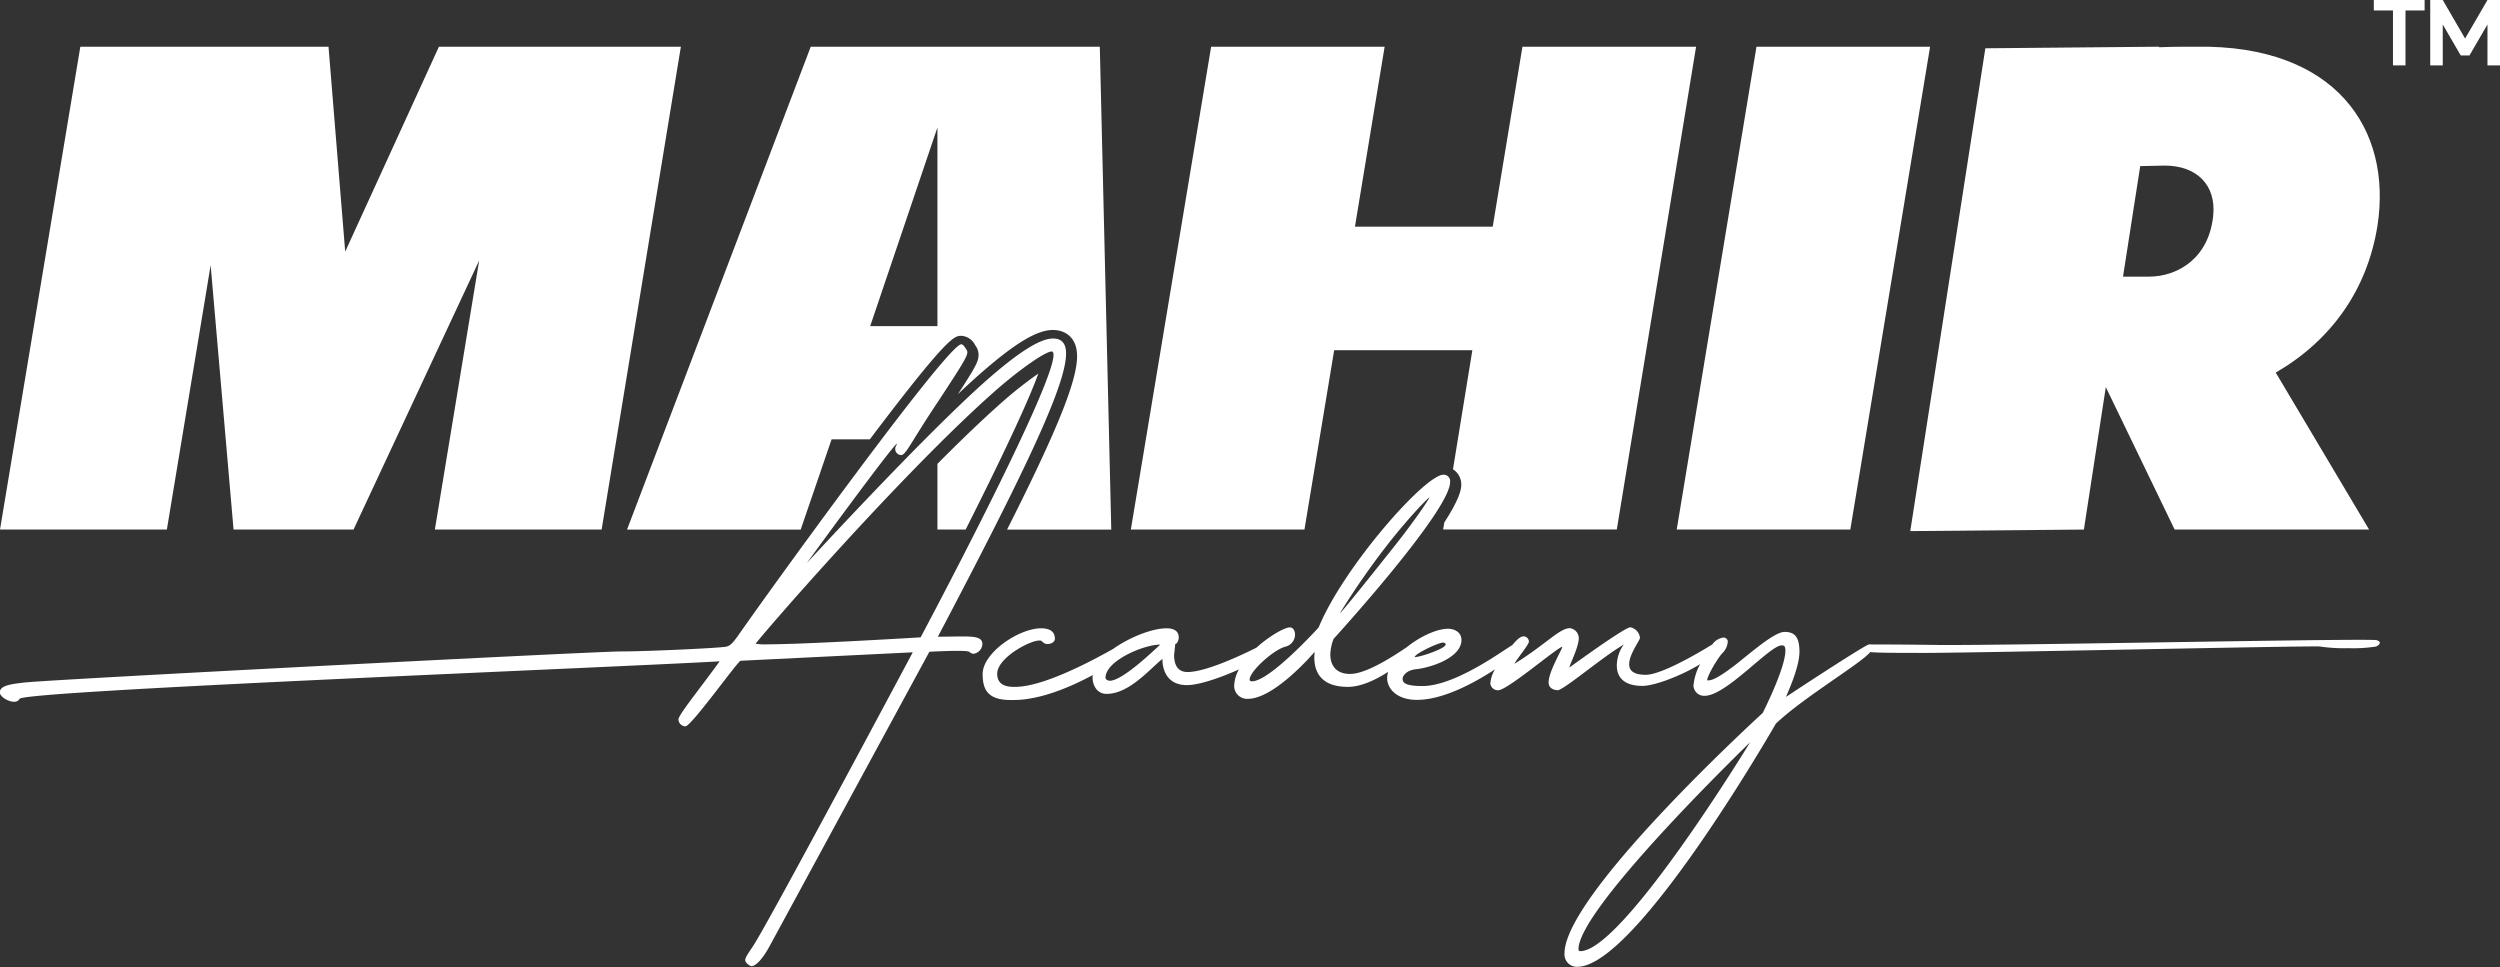
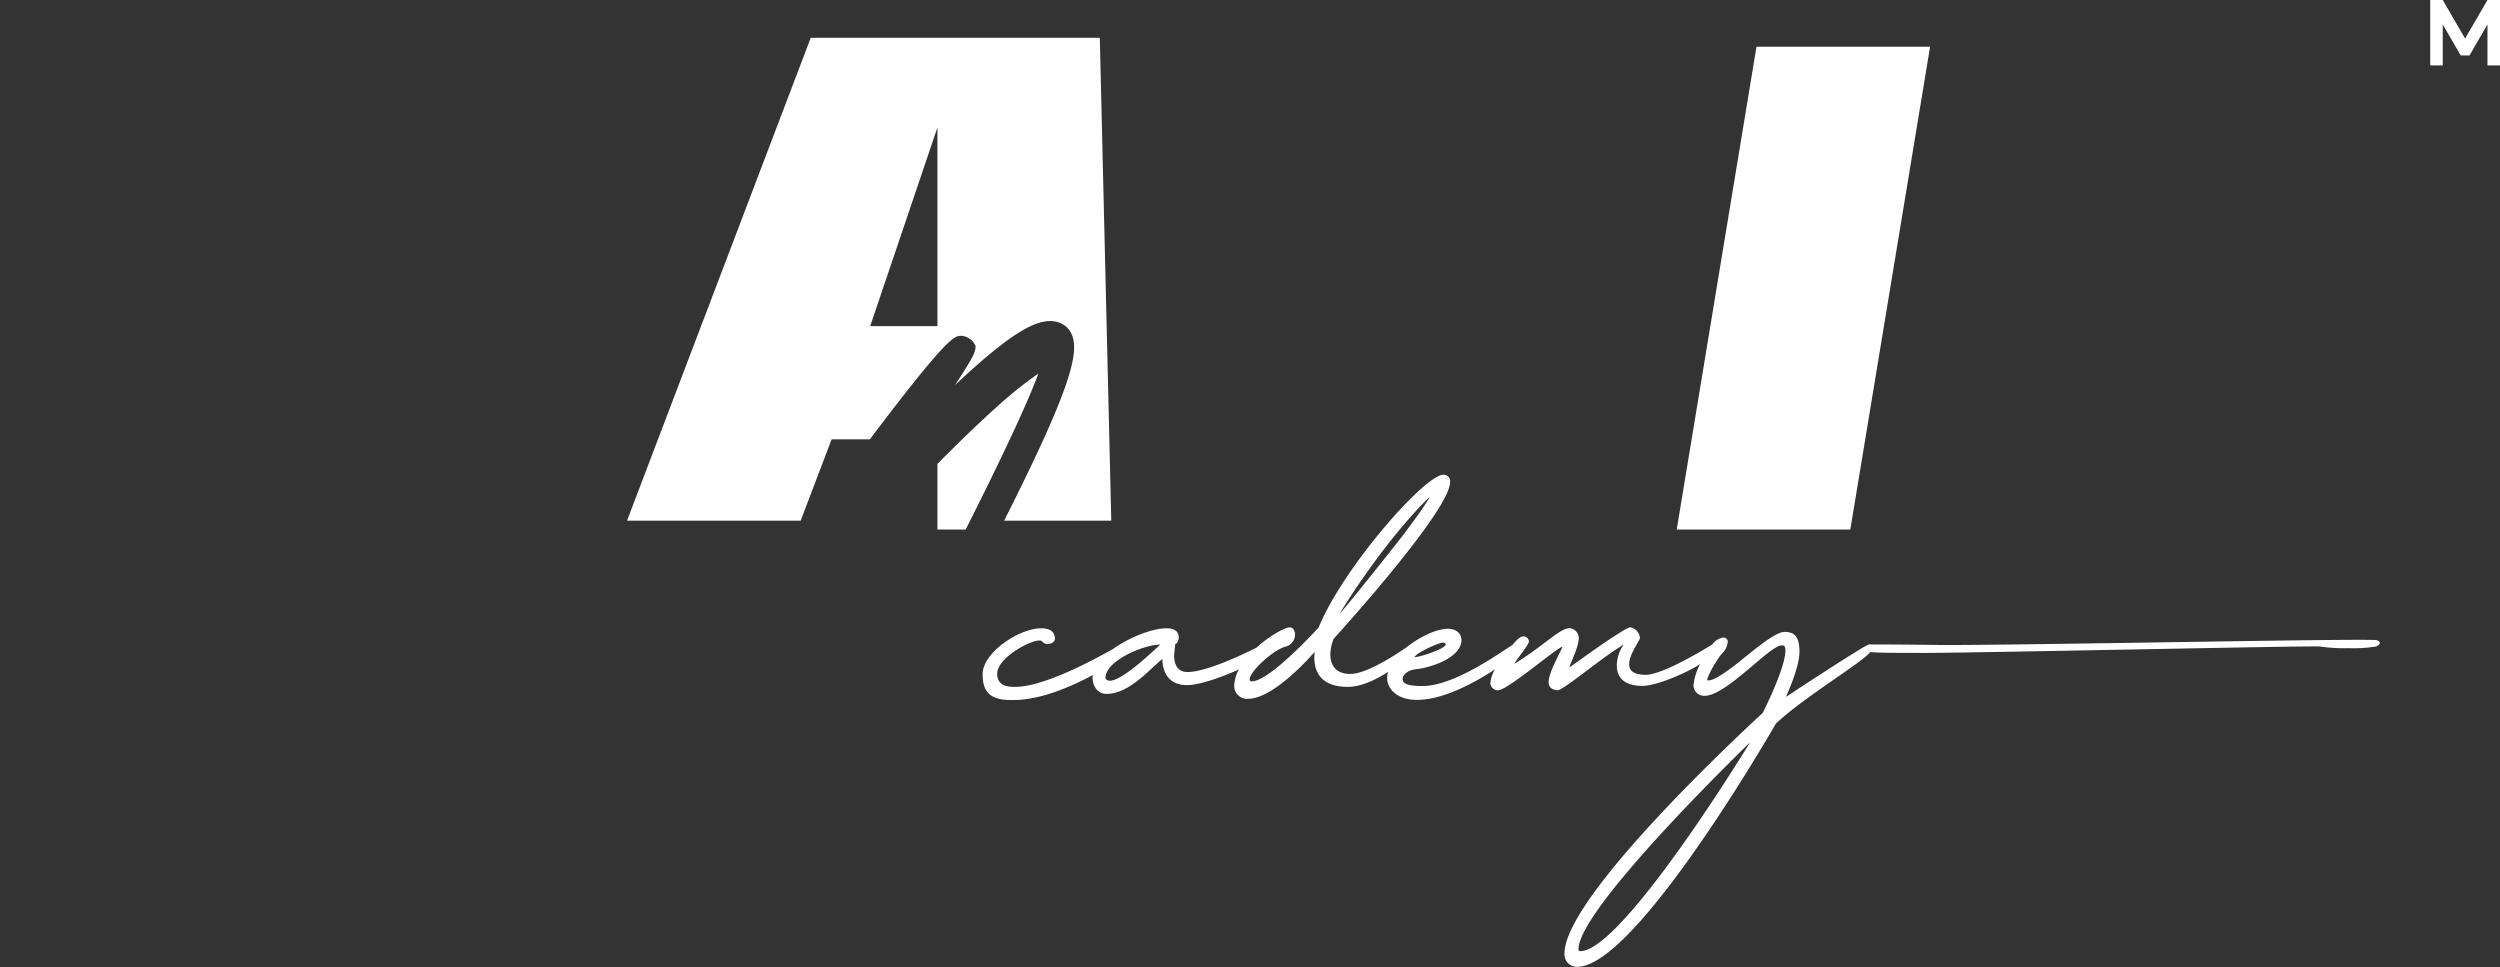
<svg xmlns="http://www.w3.org/2000/svg" id="Layer_1" data-name="Layer 1" viewBox="0 0 666.87 258">
  <rect x="0" y="0" width="666.87" height="258" fill="#333333" stroke="none" />
  <defs>
    <style>.cls-1{fill:#fff;}</style>
  </defs>
-   <path class="cls-1" d="M322.8,431.77l-6.06.08c23.78-45.16,34.2-67.24,34.2-75.55,0-2.8-1.25-4-3.5-4-3.5,0-9.4,3.8-18.11,11.5-16.71,14.85-47.5,48.35-47.5,48.35.86-1.25,23.17-31.79,24-31.79a1.28,1.28,0,0,1-.23.54,2,2,0,0,0-.23.86,1.63,1.63,0,0,0,1.55,1.63c1.32,0,2.41-3.11,10-14.46,6.22-9.48,7.69-11.81,7.69-13,0-.39-.23-.62-.46-1-.47-.7-.78-1.09-1.17-1.09-3.73,0-52.16,67.08-59.38,77.5-1.64,2.33-2.34,3-3.5,3.19-2.57.38-21,1.24-27.91,1.24-6.76,0-150.13,7.36-159.07,8.29-3.26.39-6.6.7-6.6,2.64,0,1.09,2.17,2.49,3.81,2.49a1.58,1.58,0,0,0,1.47-.78c1.25-2.17,154.8-8.21,186.74-10-6.29,8.63-11,14.3-11,15.55a1.93,1.93,0,0,0,1.86,1.79c1.55,0,13.53-16.79,14.69-17.49L310.05,436s-38.4,72-42.59,78.35c-1.48,2.18-2.1,3.12-2.1,3.74,0,.77,1.24,1.63,1.7,1.63.78,0,2.57-1.17,4.9-5.52l42.52-78.35s5-.24,7.23-.24c2.41,0,3.34.08,3.58.39a1.59,1.59,0,0,0,1,.39,2.74,2.74,0,0,0,2.33-2.56C328.63,431.85,326.37,431.77,322.8,431.77Zm-10.65.24s-30.55,1.86-40.73,1.86a16.35,16.35,0,0,1-3.27-.15c0-.47,38.4-44.93,63.74-67.32,6.61-5.83,13.53-10.65,15.24-10.65l.23.08a1.25,1.25,0,0,1,.23.86C347.59,365.55,312.15,432,312.15,432Z" transform="translate(-66.57 -262)" />
  <path class="cls-1" d="M700.61,432.78c-.94-.59-96.6,1.41-116.66,1.27-10-.15-18.53-.15-18.87-.15l0,0c-.07,0-.21.1-.34.16l-.28.14c-3.75,2-21.53,13.7-21.46,13.7.08-.47,3.57-7.62,3.57-12.05,0-4.28-1.55-5.29-4-5.29-2.8,0-9.64,6.14-13.29,8.94-5,3.81-6.3,4-7.23,4l-.08-.15c0-.94,2.57-5.52,4-7.08a4.84,4.84,0,0,0,1.47-2.95,1.1,1.1,0,0,0-1.24-1.24,4.27,4.27,0,0,0-2.85,1.8l0,0S510.48,442,505.58,442c-3.42,0-4.43-1.25-4.43-2.8,0-2.72,2.88-6.38,2.88-7.07a3.22,3.22,0,0,0-2.57-2.8c-1.55,0-16.24,10.72-16.24,10.72,0-.69,2.49-5.36,2.49-7.92a2.75,2.75,0,0,0-2.34-2.57c-2.8,0-6.29,4.2-14.77,9.48,0-.54,3.81-5.05,3.81-5.9a1.48,1.48,0,0,0-1.4-1.4c-.93,0-2,1.09-3.07,2.37C467.84,435.24,454.88,445,446,445c-4.67,0-5.29-.93-5.29-1.94,0-.7.93-2.34,3.81-2.57,4.66-.62,11.89-3.34,11.89-7.77,0-2.18-2-3-3.57-3-3,0-7.51,2.07-11.06,4.95-3,2-10.58,7.1-15.07,7.1-4.11,0-5.28-2.72-5.28-5.21a12.71,12.71,0,0,1,.86-4.12s31-34,31.09-41.81a1.73,1.73,0,0,0-1.79-2c-4.9,0-26.66,24.64-33.27,40.73,0,0-13,14.38-17.8,14.38-.39,0-.62-.15-.62-.46,0-2.18,6.3-7.93,9.56-8.79a3.35,3.35,0,0,0,2.56-3.26c0-.47-.23-1.87-1.4-1.87-1.34,0-5.37,2.21-8.9,5.41-4,2-13.5,6.49-18.38,6.49-3,0-3.58-2.49-3.58-4.59l.31-2.88c.39,0,.93-.85.93-1.78,0-1.17-.69-2.41-3.26-2.41-3.78,0-9.83,2.35-14.25,5.5-5.33,3-18.54,10.12-26.1,10.12H337c-2.33,0-4.43-.7-4.43-3.5,0-4.2,8.63-8.86,11.2-8.86H344c.7,0,.7.93,2.1.93.7,0,1.86-.46,1.86-1.4,0-1.39-.7-2.79-3.73-2.79-5.75,0-15.54,6.45-15.54,12.2,0,4,1.24,6.92,7.38,6.92H337c7.1,0,15.33-3.55,21.08-6.66a4.17,4.17,0,0,0-.08.59c0,2.1,1.16,4.44,3.73,4.44,6.06,0,11.42-6.53,14.92-9.33v.23c0,1.32.39,6.76,6.53,6.76,3.32,0,9-2,13.87-4.18a9.58,9.58,0,0,0-1.27,4.49,3.45,3.45,0,0,0,3.65,3.35c7.23,0,17.81-12.52,17.81-12.52l-.08,1.4c0,2.72.77,7.93,8.94,7.93,3.62,0,7.54-1.94,10.75-4a6.3,6.3,0,0,0-.26,1.64c0,2.95,2.72,5.83,7.93,5.83,7.15,0,15.62-4.72,20.84-8.14a8.49,8.49,0,0,0-1.24,3.71,2,2,0,0,0,2.09,1.86c2.49,0,15.94-11.58,17.1-11.58,0,.62-3.65,6.61-3.65,9.48,0,1.64,1.48,2.1,2.57,2.1,2.56-.93,11.81-8.86,17.49-12.2a9.69,9.69,0,0,0-1.87,5.6c0,2.79,1.55,5.44,6.84,5.44,3.36,0,10.79-2.92,15.4-5.82a14.7,14.7,0,0,0-1.79,5.74,2.83,2.83,0,0,0,3,2.72c5.76,0,17.34-13.45,20.52-13.45.62,0,1,.16,1,1.4,0,4.74-6.06,16.64-6.06,16.64s-52.86,48.19-52.86,64.12a3.31,3.31,0,0,0,3.42,3.58c15.78,0,52.94-64.83,52.94-64.83,7.2-6.92,22.69-16.05,25.19-19.12,1.45.16,4.65.22,12.67.22,9.33.15,106.4-2,107.33-1.7a44.11,44.11,0,0,0,7.62.44,38.66,38.66,0,0,0,7.3-.44c.63-.25,1-.65,1-1S701.15,433,700.61,432.78ZM436.86,407.06c5.75-7.31,10.73-12.36,11-12.36,0,.31-3.81,6.06-9.56,13.29s-14,17.57-14.31,17.57A207.45,207.45,0,0,1,436.86,407.06ZM362.7,443.59c-.7,0-1.24-.39-1.24-.78,0-4.58,10.26-8.86,14.53-8.86h.08C374,435.82,366.12,443.43,362.7,443.59Zm88.78-10.18c.46,0,.7.15.7.54,0,1-6.45,3.27-8.24,3.34C443.94,436.36,450.31,433.41,451.48,433.41Zm36.62,82.31c-.31,0-.47-.23-.47-.54,0-11,45.79-55.19,45.79-55.19S499.45,515.72,488.1,515.72Z" transform="translate(-66.57 -262)" />
-   <polygon class="cls-1" points="638.32 0 633.21 0 633.21 2.79 638.32 2.79 638.32 17.44 641.66 17.44 641.66 2.79 646.76 2.79 646.76 0 641.66 0 638.32 0" />
  <polygon class="cls-1" points="663.53 0 657.56 10.28 651.6 0 648.26 0 648.26 17.44 651.6 17.44 651.6 6.53 656.4 14.8 658.72 14.8 663.53 6.53 663.53 17.44 666.87 17.44 666.87 0 663.53 0" />
-   <path class="cls-1" d="M122.76,332.74l-11.68,70.52H66.57L88,274.46h66.2l4.45,54.66,25-54.66h64.54l-21.14,128.8H182.57l11.82-71.77-33.52,71.77h-32Z" transform="translate(-66.57 -262)" />
  <path class="cls-1" d="M535.11,274.46h46.31l-21.28,128.8H513.83Z" transform="translate(-66.57 -262)" />
-   <path class="cls-1" d="M596.16,274.88l46.32-.42v.14c3.47-.14,6.95-.14,10-.14,37.14-.56,52.3,22,48.26,47.85-2.78,17.24-12.51,30.6-27.12,39.08l24.9,41.87H646.65l-18.36-38-5.85,38-46.31.41Zm43.53,60.92c8.07,0,16.14-5.15,17.25-16.28.83-8.2-4.45-13.35-12.93-13.35-2.09,0-4.32.14-6.54.14l-4.59,29.49Z" transform="translate(-66.57 -262)" />
  <path class="cls-1" d="M333.84,369.31c-5.32,4.7-11.22,10.38-17.21,16.42v17.53h7.52c9-17.82,16.62-33.85,19.39-41.6A105.6,105.6,0,0,0,333.84,369.31Z" transform="translate(-66.57 -262)" />
-   <path class="cls-1" d="M288.4,379.19h10.2c20.85-27.59,22.53-27.61,24.43-27.61a4.4,4.4,0,0,1,3.61,2.39l.17.27a4.16,4.16,0,0,1,.79,2.38c0,1.76-.68,3.11-5.5,10.5,1.87-1.76,3.64-3.4,5.28-4.85,9.71-8.59,15.71-12.25,20.06-12.25,3.11,0,6.44,1.84,6.44,7,0,6.42-5,19.17-18.68,46.25H363l-3.06-128.8H282.83l-49,128.8h46.32ZM316.63,296v53H298.69Z" transform="translate(-66.57 -262)" />
-   <path class="cls-1" d="M422.46,355.41h36.86l-5.17,31.77a4.78,4.78,0,0,1,2.21,4.18c0,2.22-1.82,5.82-4.52,10l-.31,1.87h46.32L519,274.46H472.68l-7.93,48H428l7.92-48H389.64l-21.42,128.8h46.31Z" transform="translate(-66.57 -262)" />
+   <path class="cls-1" d="M288.4,379.19h10.2c20.85-27.59,22.53-27.61,24.43-27.61a4.4,4.4,0,0,1,3.61,2.39l.17.27c0,1.76-.68,3.11-5.5,10.5,1.87-1.76,3.64-3.4,5.28-4.85,9.71-8.59,15.71-12.25,20.06-12.25,3.11,0,6.44,1.84,6.44,7,0,6.42-5,19.17-18.68,46.25H363l-3.06-128.8H282.83l-49,128.8h46.32ZM316.63,296v53H298.69Z" transform="translate(-66.57 -262)" />
</svg>